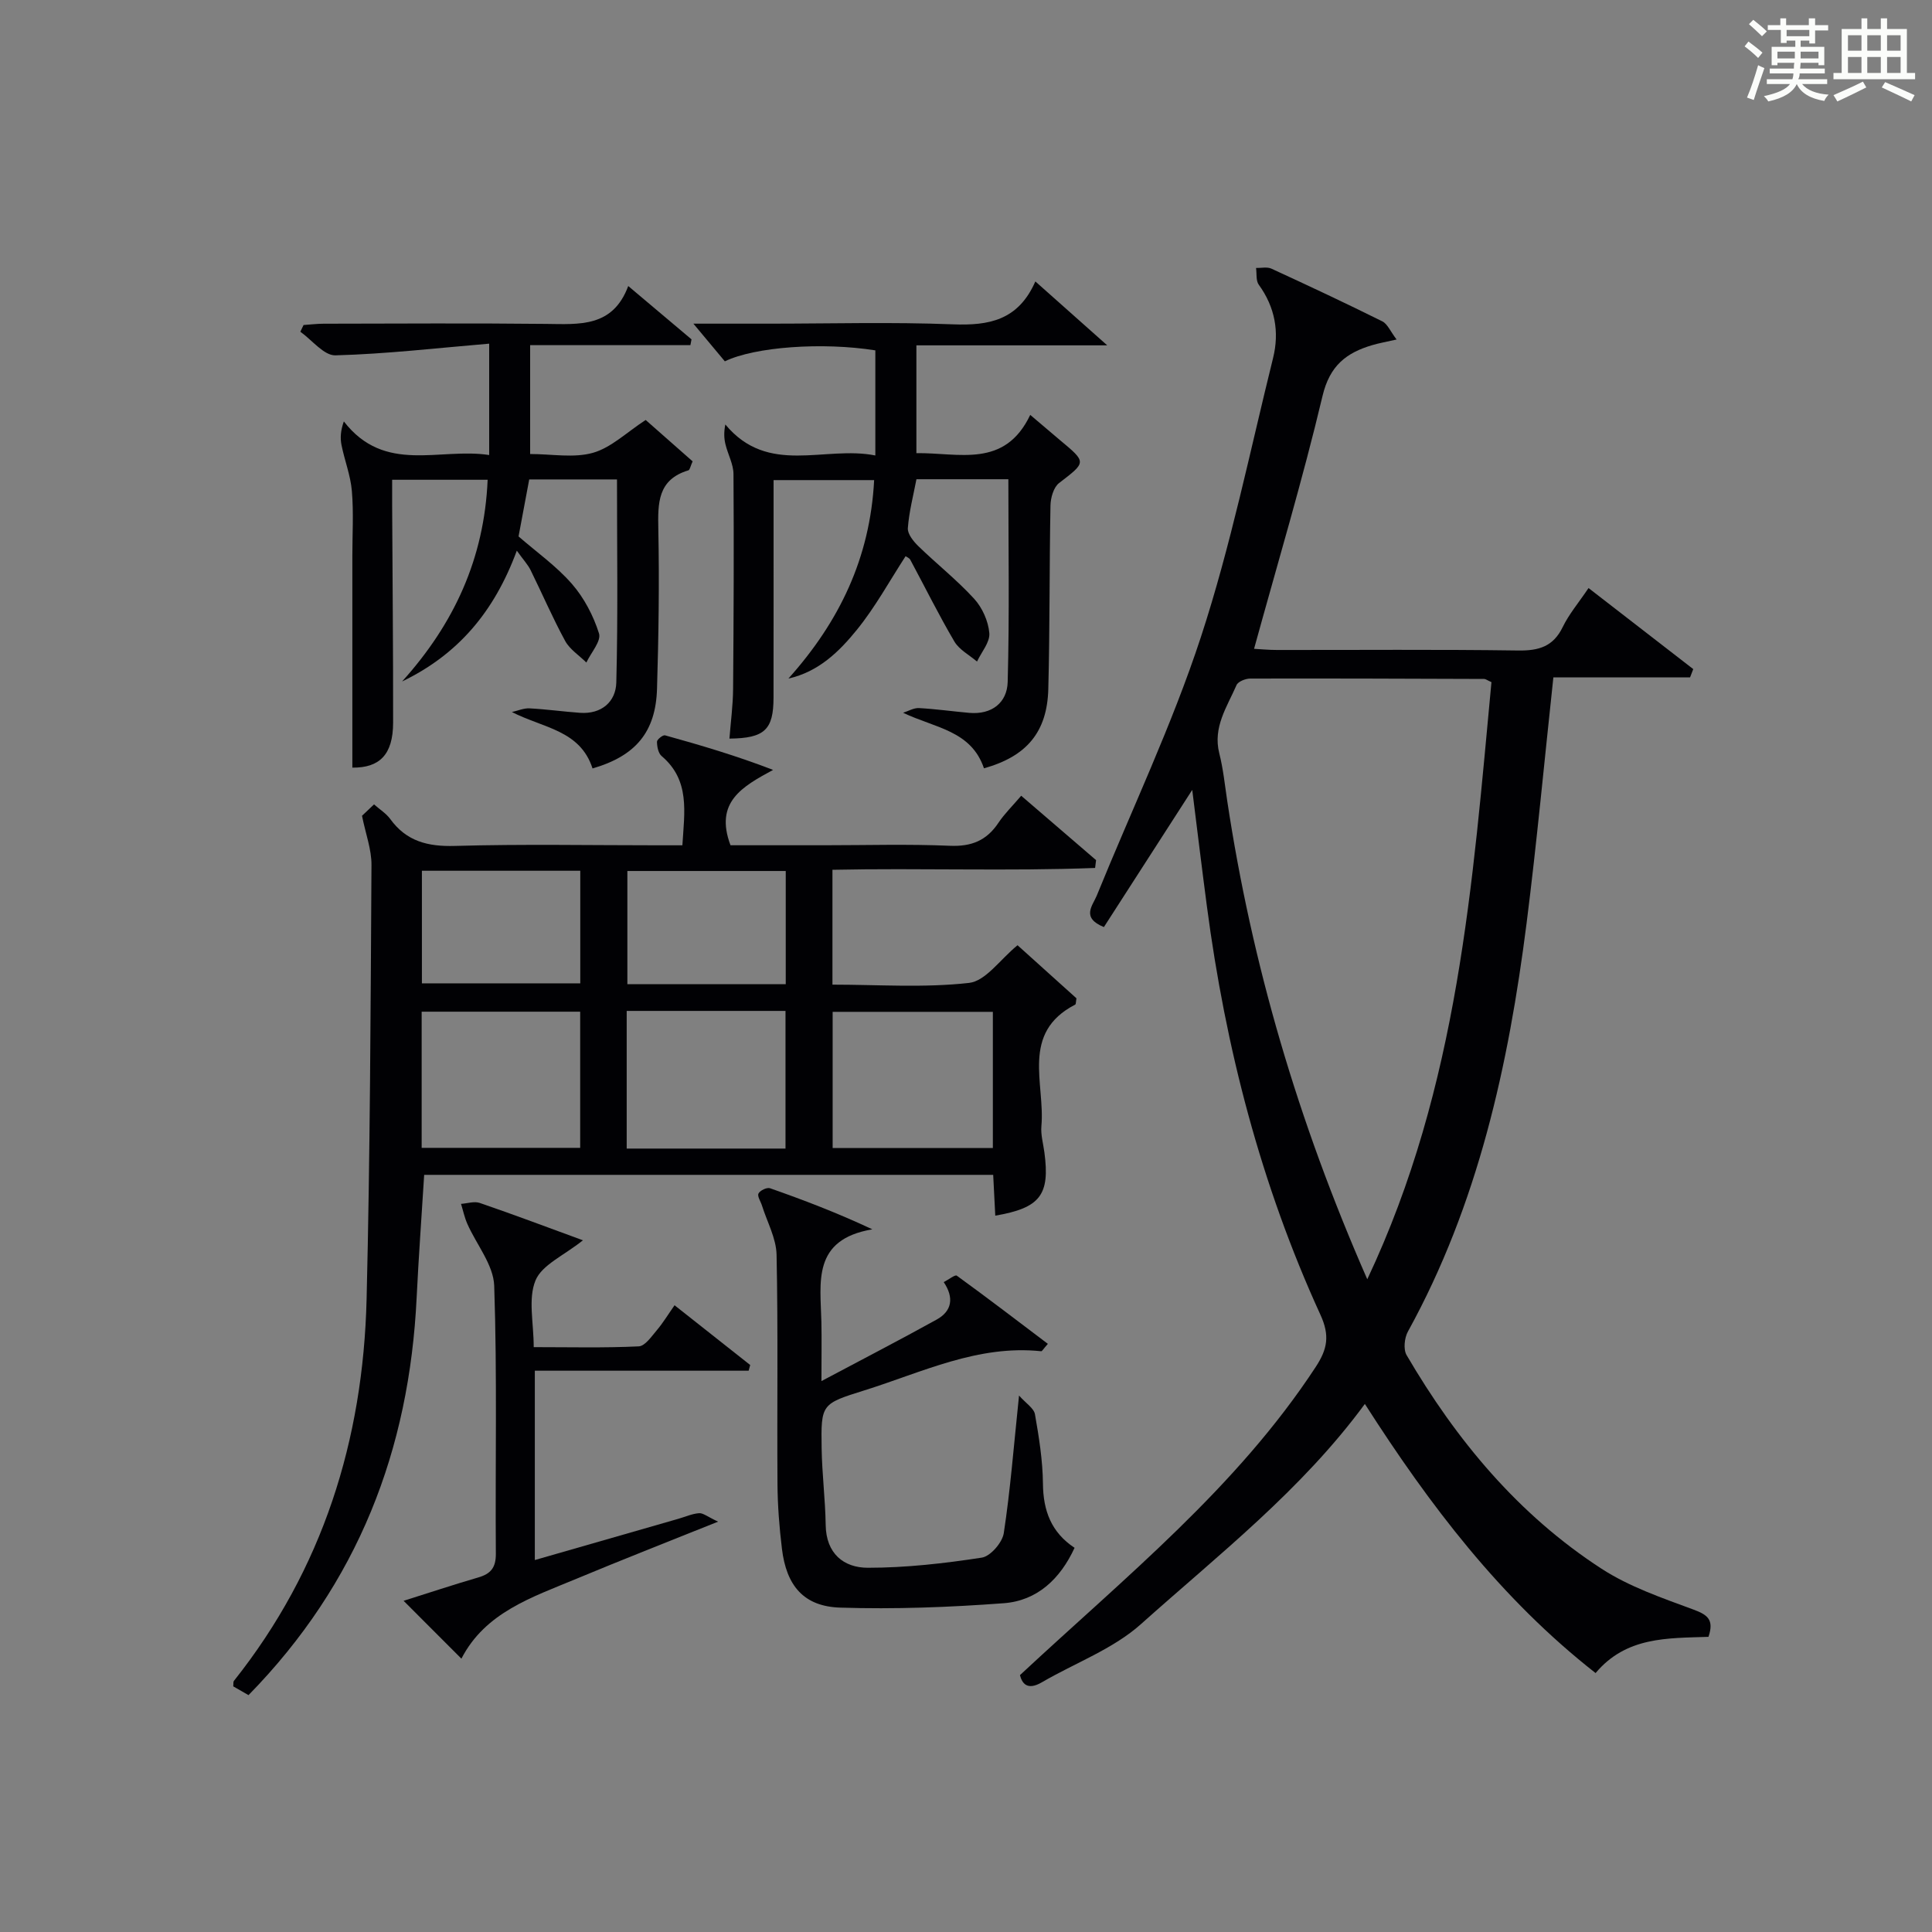
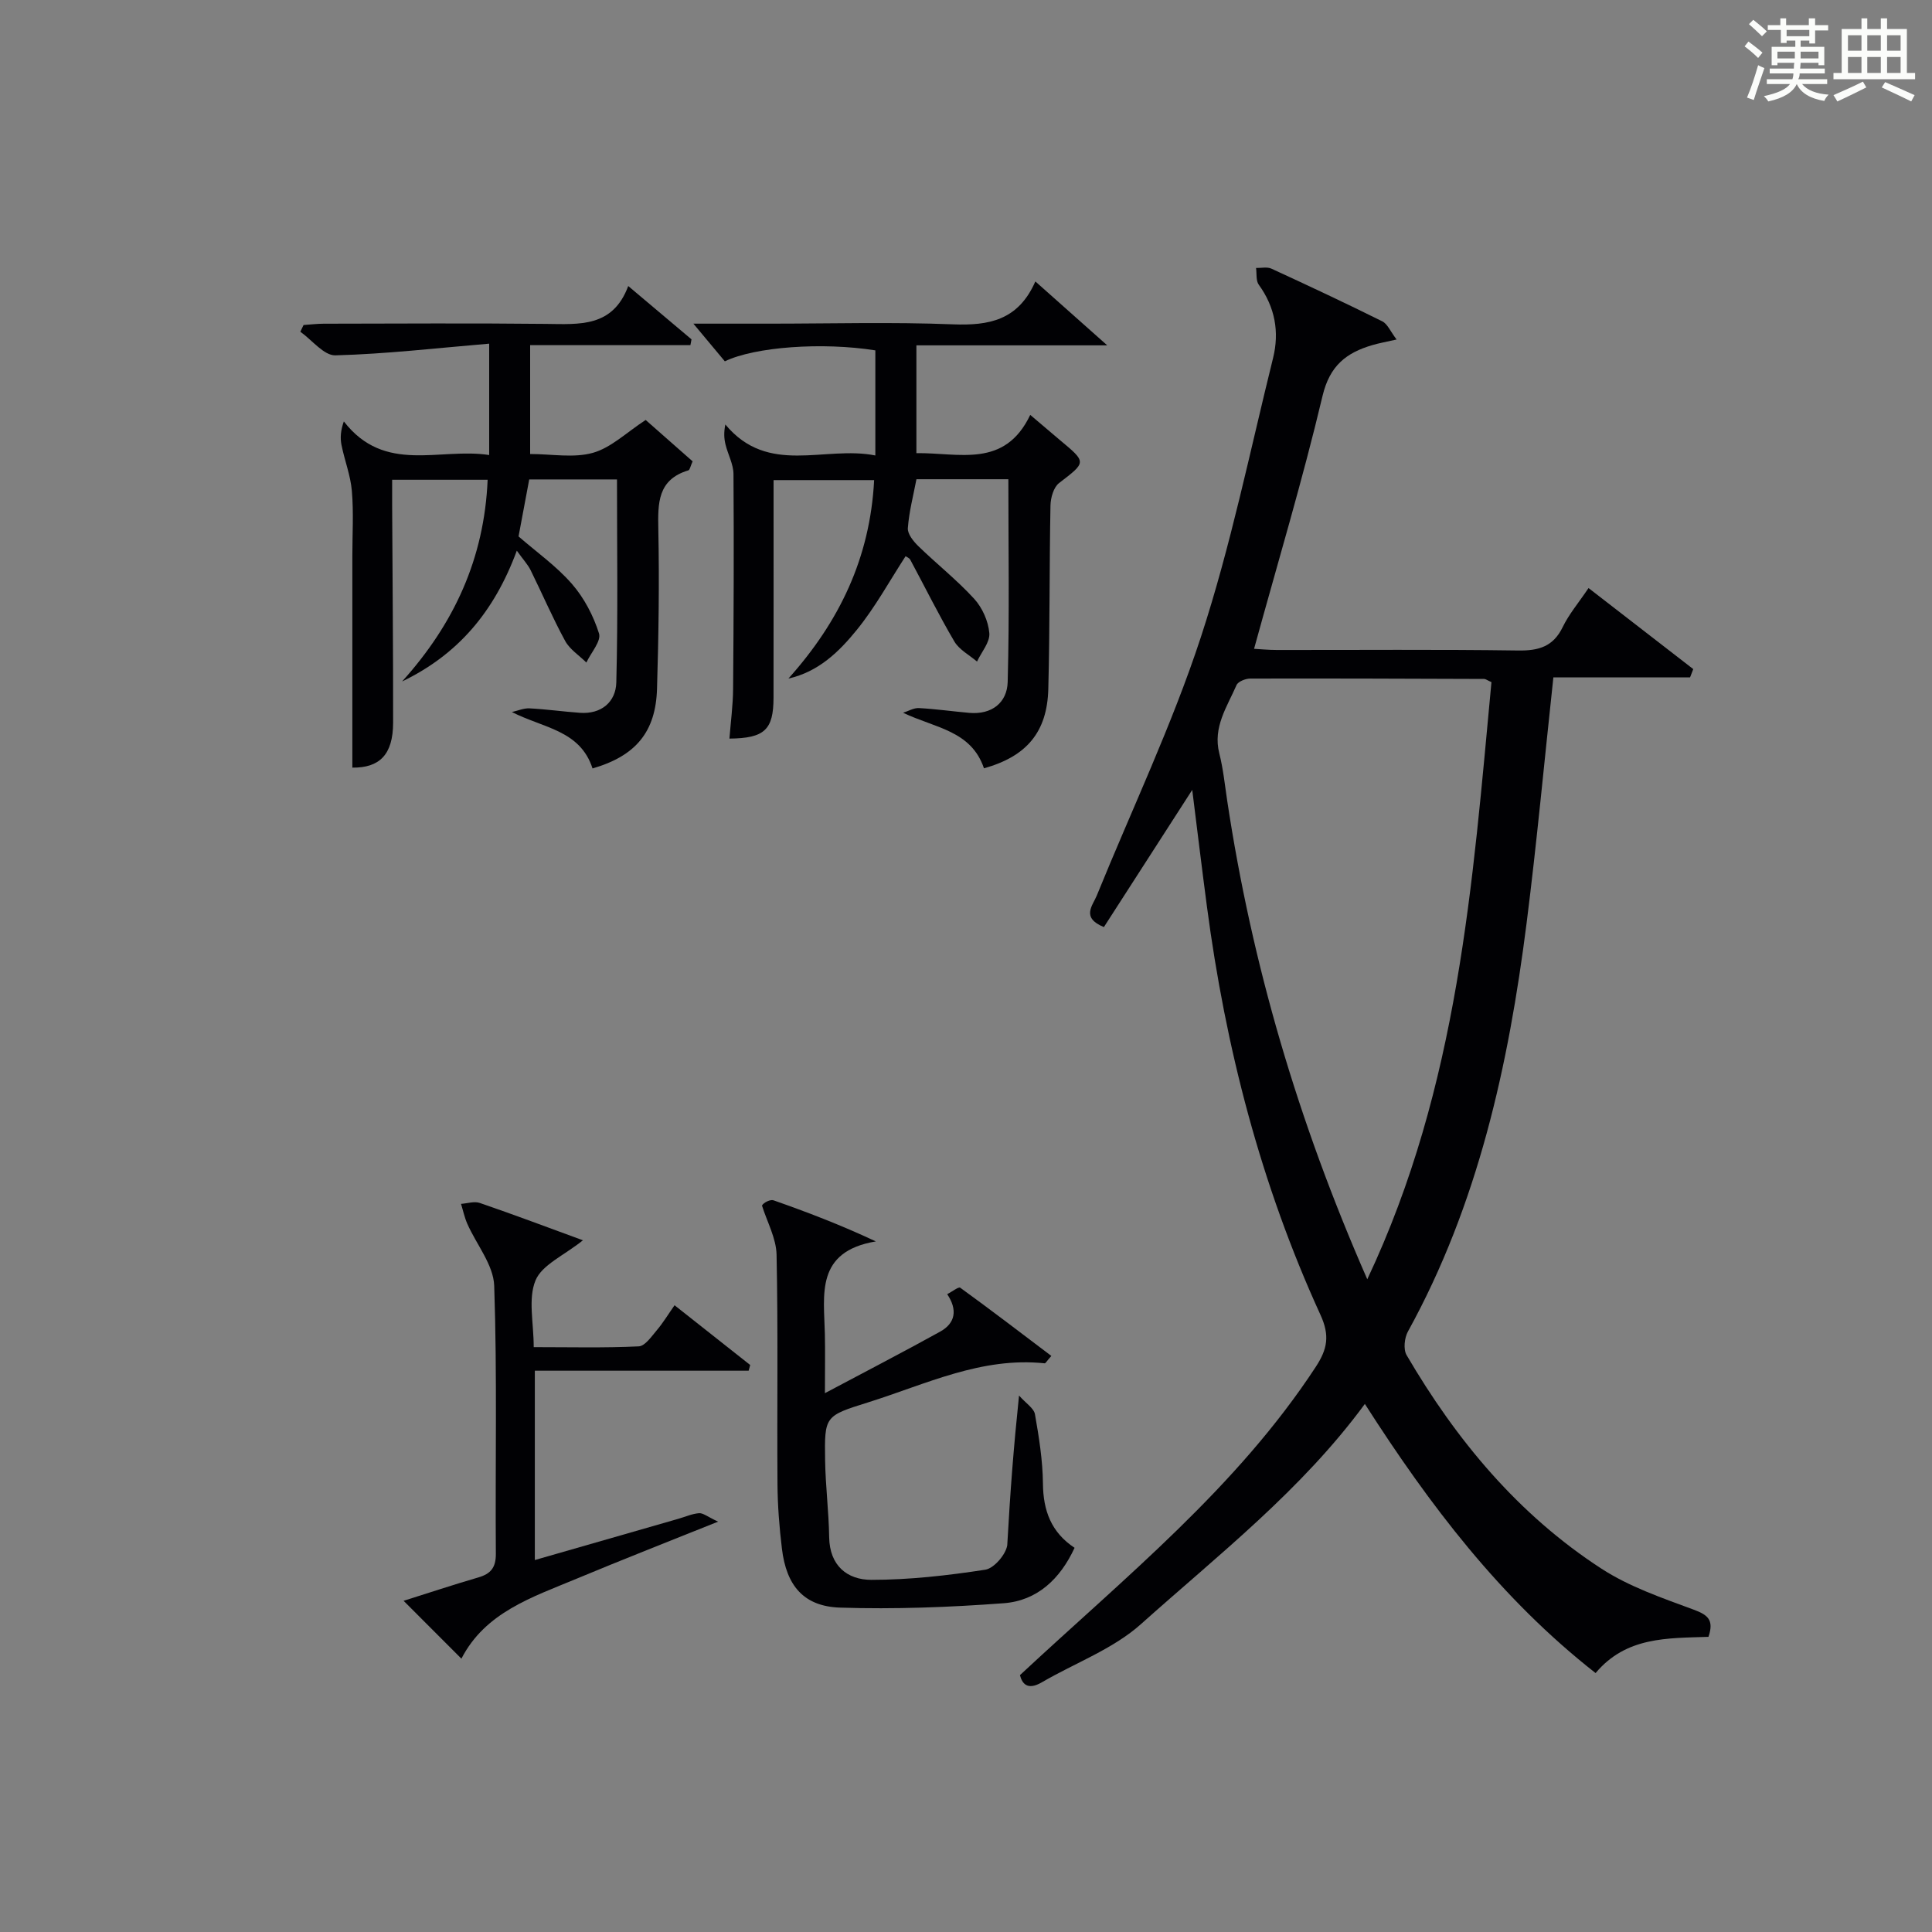
<svg xmlns="http://www.w3.org/2000/svg" version="1.1" id="漢_ZDIC_典" x="0px" y="0px" viewBox="0 0 400 400" style="enable-background:new 0 0 400 400;" xml:space="preserve">
  <rect x="0" y="0" width="400" height="400" fill="#808080" stroke="none" />
  <style type="text/css">
	.st1{fill:#010104;}
	.st0{fill:#fbfcfa;}
</style>
  <g>
    <path class="st0" d="M361.2,9.6l0.8-1c0.9,0.7,1.9,1.4,2.9,2.3L364,12C363,11,362,10.2,361.2,9.6z M361.7,20.2   c0.9-2.1,1.6-4.3,2.3-6.7c0.4,0.2,0.8,0.4,1.3,0.6c-0.7,2.1-1.5,4.3-2.2,6.6L361.7,20.2z M362.1,5l0.9-0.9c1,0.8,2,1.6,2.8,2.4   l-1,1C363.9,6.6,363,5.8,362.1,5z M374.6,3.8h1.2v1.4h2.7v1.1h-2.7v2.7h-1.2V8.4h-1.8v1.3h4.9v3.8h-1.2v-0.5h-3.7   c0,0.4-0.1,0.9-0.1,1.2h5.1v1h-5.2c0,0.5-0.1,0.9-0.3,1.2h6v1h-5.2c1.1,1.3,2.9,2,5.5,2.2c-0.4,0.4-0.7,0.8-0.9,1.3   c-2.9-0.5-4.8-1.6-5.7-3.5H372c-0.8,1.7-2.7,2.9-5.9,3.6c-0.2-0.4-0.6-0.8-0.9-1.1c2.8-0.6,4.6-1.4,5.4-2.5h-4.8v-1h5.3   c0.1-0.3,0.2-0.7,0.2-1.2h-4.9v-1h5c0-0.4,0-0.8,0.1-1.2H368v0.5h-1.2V9.7h4.9V8.4h-1.8v0.5h-1.2V6.2H366V5.2h2.6V3.8h1.2v1.4h4.7   V3.8z M368,12.1h3.6c0-0.4,0-0.9,0-1.4H368V12.1z M369.9,7.5h4.7V6.2h-4.7V7.5z M376.5,10.7h-3.7c0,0.5,0,1,0,1.4h3.7V10.7z" />
    <path class="st0" d="M385.3,3.8h1.3V6h2.8V3.8h1.3V6h4.1v9.1h1.7v1.3h-16.9v-1.3h1.7V6h4.1V3.8z M385.7,16.9l0.7,1.2   c-1.8,0.9-3.8,1.9-6,2.9c-0.2-0.4-0.5-0.8-0.8-1.3C381.9,18.7,383.9,17.8,385.7,16.9z M382.6,10.5h2.8V7.3h-2.8V10.5z M382.6,15.1   h2.8v-3.3h-2.8V15.1z M386.6,10.5h2.8V7.3h-2.8V10.5z M386.6,15.1h2.8v-3.3h-2.8V15.1z M390.3,17c2.1,0.9,4.1,1.8,6.1,2.7l-0.7,1.3   c-2.2-1.1-4.2-2-6.1-2.9L390.3,17z M393.5,7.3h-2.8v3.2h2.8V7.3z M390.7,15.1h2.8v-3.3h-2.8V15.1z" />
    <path class="st1" d="M353.72,338.89c-8.49,0.29-17.04-0.06-23.37,7.5c-19.69-15.42-34.38-34.8-47.77-55.72   c-13.11,17.85-30.27,31.19-46.34,45.57c-5.79,5.19-13.66,8.05-20.53,12.06c-3.07,1.79-4.11,0.18-4.54-1.48   c21.91-20.41,44.89-38.85,61.25-63.83c2.41-3.68,2.93-6.48,0.97-10.76c-12.33-26.93-19.66-55.31-23.52-84.63   c-1.04-7.88-1.99-15.76-3.03-24.06c-6.22,9.66-12.2,18.94-18.29,28.4c-4.78-1.95-2.31-4.46-1.48-6.51   c7.25-17.83,15.58-35.29,21.56-53.53c6.18-18.87,10.16-38.47,14.95-57.79c1.33-5.38,0.4-10.53-2.97-15.17   c-0.61-0.84-0.39-2.29-0.56-3.46c1.07,0.03,2.29-0.27,3.18,0.14c7.7,3.54,15.37,7.14,22.96,10.91c1.08,0.54,1.67,2.07,2.96,3.76   c-2.28,0.52-3.68,0.76-5.02,1.16c-5.38,1.58-8.82,4.24-10.31,10.51c-4.13,17.4-9.28,34.55-14.18,52.37   c1.27,0.07,2.98,0.24,4.7,0.24c16.66,0.02,33.33-0.13,49.99,0.11c4.28,0.06,7.26-0.82,9.22-4.87c1.29-2.66,3.27-4.99,5.34-8.06   c7.33,5.67,14.51,11.23,21.68,16.78c-0.22,0.57-0.44,1.14-0.66,1.71c-9.5,0-19.01,0-28.3,0c-1.89,17.51-3.43,34.21-5.54,50.85   c-3.74,29.46-10.05,58.23-24.58,84.6c-0.72,1.31-0.97,3.68-0.27,4.87c10.29,17.6,23.13,33.05,40.35,44.22   c5.76,3.74,12.52,6.05,19.03,8.46C353.49,334.31,354.94,335.31,353.72,338.89z M283.08,264.86c18.92-40.1,21.79-82.04,25.71-123.63   c-0.91-0.41-1.21-0.66-1.51-0.66c-16.14-0.06-32.28-0.12-48.42-0.08c-0.98,0-2.53,0.61-2.85,1.35c-1.95,4.49-4.94,8.71-3.57,14.13   c0.81,3.2,1.15,6.53,1.64,9.81C259.18,199.58,268.7,232.09,283.08,264.86z" />
-     <path class="st1" d="M51.45,350.96c-1.05-0.61-2.15-1.24-3.16-1.82c0.06-0.55-0.02-0.93,0.13-1.12c18.4-23.14,26.77-49.88,27.48-79.05   c0.73-29.96,0.83-59.94,1.01-89.91c0.02-3.19-1.2-6.38-1.96-10.16c0.36-0.34,1.3-1.23,2.49-2.36c1.22,1.08,2.52,1.88,3.35,3.02   c3.36,4.64,7.79,5.74,13.4,5.58c13.98-0.4,27.99-0.13,41.98-0.13c1.62,0,3.24,0,5.11,0c0.42-6.93,1.62-13.45-4.29-18.47   c-0.7-0.59-0.96-1.95-0.97-2.97c-0.01-0.46,1.23-1.45,1.66-1.33c7.4,2.05,14.77,4.23,22.38,7.16c-6.33,3.44-12.18,6.63-8.82,15.6   c6.25,0,12.85,0,19.45,0c8.66,0,17.34-0.26,25.99,0.11c4.46,0.19,7.59-1.09,10.03-4.75c1.28-1.91,2.97-3.55,4.72-5.61   c5.28,4.54,10.39,8.94,15.5,13.33c-0.07,0.54-0.13,1.08-0.2,1.62c-18.01,0.69-36.08,0-54.38,0.38c0,7.94,0,15.52,0,23.78   c9.48,0,18.98,0.69,28.29-0.36c3.44-0.39,6.42-4.85,10.03-7.8c4.07,3.67,8.21,7.39,12.2,10.99c-0.13,0.7-0.09,1.21-0.26,1.3   c-11.36,5.87-6.2,16.37-7,25.16c-0.16,1.78,0.38,3.62,0.62,5.43c1.18,8.81-0.85,11.51-10.17,13.11c-0.14-2.76-0.28-5.48-0.43-8.45   c-39.39,0-78.47,0-117.81,0c-0.53,8.58-1.15,17.01-1.56,25.45C84.74,300.13,74.19,327.74,51.45,350.96z M205.56,209.49   c-11.5,0-22.39,0-33.17,0c0,9.67,0,18.91,0,28.2c11.21,0,22.1,0,33.17,0C205.56,228.13,205.56,218.9,205.56,209.49z M87.3,237.65   c11.18,0,22.02,0,32.82,0c0-9.69,0-19.02,0-28.19c-11.19,0-21.89,0-32.82,0C87.3,218.97,87.3,228.07,87.3,237.65z M162.63,237.8   c0-9.8,0-19.04,0-28.5c-11.05,0-21.79,0-32.88,0c0,9.55,0,18.93,0,28.5C140.79,237.8,151.55,237.8,162.63,237.8z M87.35,203.59   c11.33,0,22.04,0,32.79,0c0-8.02,0-15.69,0-23.31c-11.18,0-21.91,0-32.79,0C87.35,188.14,87.35,195.71,87.35,203.59z    M162.68,203.76c0-8.1,0-15.68,0-23.43c-11.11,0-21.96,0-32.79,0c0,8.02,0,15.69,0,23.43   C140.98,203.76,151.59,203.76,162.68,203.76z" />
    <path class="st1" d="M130.07,59.22c4.81,4.05,8.96,7.55,13.1,11.04c-0.08,0.4-0.15,0.8-0.23,1.2c-10.95,0-21.9,0-33.18,0   c0,7.91,0,14.98,0,22.54c4.5,0,9.03,0.87,13-0.25c3.78-1.07,6.97-4.23,10.92-6.8c2.96,2.6,6.38,5.62,9.72,8.57   c-0.47,1.03-0.57,1.77-0.88,1.86c-6.38,1.92-6.33,6.79-6.22,12.22c0.22,10.99,0.06,21.99-0.27,32.97   c-0.26,8.99-4.42,13.94-13.35,16.53c-2.58-7.93-10.12-8.33-16.7-11.68c1.22-0.27,2.46-0.83,3.67-0.76   c3.48,0.18,6.94,0.67,10.42,0.92c4.49,0.32,7.43-2.3,7.53-6.29c0.36-13.92,0.14-27.85,0.14-42.03c-5.81,0-11.89,0-18.17,0   c-0.75,3.99-1.47,7.87-2.21,11.8c3.7,3.22,7.82,6.13,11.04,9.82c2.53,2.9,4.47,6.61,5.62,10.28c0.49,1.57-1.67,3.98-2.62,6.01   c-1.49-1.48-3.43-2.71-4.39-4.47c-2.6-4.77-4.75-9.79-7.16-14.67c-0.57-1.15-1.5-2.13-2.85-4.02   c-4.73,12.83-12.32,21.57-23.75,27.08c10.73-11.89,17.02-25.44,17.71-41.76c-6.56,0-12.81,0-19.77,0c0,1.79-0.01,3.55,0,5.32   c0.07,14.99,0.22,29.98,0.2,44.97c-0.01,6.69-2.87,9.37-8.44,9.31c0-14.61,0-29.2,0-43.79c0-4.5,0.28-9.02-0.1-13.49   c-0.27-3.21-1.51-6.33-2.15-9.53c-0.29-1.46-0.18-3.01,0.49-4.87c8.48,10.97,19.81,5.37,30.09,6.96c0-7.62,0-14.69,0-23.06   c-10.84,0.91-21.33,2.14-31.84,2.42c-2.37,0.06-4.84-3.17-7.26-4.89c0.22-0.46,0.45-0.93,0.67-1.39c1.39-0.09,2.79-0.27,4.18-0.27   c15.33-0.02,30.66-0.13,45.98,0.04C119.92,67.13,126.86,67.84,130.07,59.22z" />
    <path class="st1" d="M214.36,58.27c5.01,4.46,9.32,8.29,14.88,13.23c-14.02,0-26.61,0-39.51,0c0,7.94,0,15.01,0,22.32   c8.81-0.12,18.26,3.22,23.57-7.92c2.4,2.04,4.26,3.63,6.13,5.2c5.6,4.67,5.51,4.54-0.17,8.92c-1.13,0.87-1.74,3.05-1.77,4.64   c-0.24,12.66-0.12,25.32-0.45,37.98c-0.23,8.96-4.51,13.97-13.32,16.43c-2.66-7.85-10.15-8.34-16.74-11.5   c1.1-0.35,2.21-1.03,3.28-0.97c3.48,0.19,6.94,0.68,10.41,0.99c4.67,0.41,7.84-2.11,7.96-6.39c0.38-13.92,0.14-27.85,0.14-41.98   c-6.09,0-12.38,0-19.03,0c-0.64,3.36-1.53,6.72-1.78,10.12c-0.09,1.2,1.16,2.75,2.18,3.74c3.8,3.69,7.99,7,11.55,10.89   c1.69,1.85,2.93,4.64,3.14,7.11c0.16,1.88-1.63,3.92-2.55,5.89c-1.59-1.36-3.67-2.44-4.68-4.14c-3.25-5.52-6.09-11.28-9.13-16.93   c-0.21-0.39-0.76-0.58-0.98-0.74c-3.33,5.13-6.26,10.51-10.05,15.19c-3.66,4.52-7.92,8.73-14.21,10.14   c10.53-11.75,16.92-24.97,17.75-41.09c-6.81,0-13.38,0-20.82,0c0,1.58,0,3.32,0,5.06c0,13.33,0.01,26.66-0.01,39.99   c-0.01,6.63-1.84,8.4-9.13,8.47c0.27-3.45,0.73-6.86,0.76-10.28c0.12-14.83,0.18-29.66,0.08-44.49c-0.01-2.04-1.15-4.06-1.65-6.12   c-0.3-1.21-0.37-2.47-0.04-4.15c8.89,10.7,20.51,4.32,31.06,6.42c0-7.66,0-14.73,0-21.76c-10.96-1.74-24.95-0.74-31.16,2.27   c-1.93-2.31-3.89-4.66-6.51-7.8c5.89,0,10.81,0,15.74,0c12.66,0,25.34-0.36,37.99,0.14C204.68,67.43,210.79,66.38,214.36,58.27z" />
-     <path class="st1" d="M210.98,288.93c1.44,1.63,3.08,2.63,3.3,3.89c0.83,4.73,1.6,9.55,1.65,14.34c0.05,5.6,1.71,10.1,6.55,13.3   c-2.99,6.47-7.75,10.95-14.67,11.47c-11.25,0.84-22.59,1.27-33.86,0.91c-7.56-0.24-11.14-4.55-12.06-12.19   c-0.54-4.44-0.89-8.93-0.92-13.4c-0.11-15.82,0.14-31.65-0.19-47.47c-0.07-3.41-1.96-6.79-3.02-10.18   c-0.27-0.86-1.01-1.93-0.72-2.5c0.32-0.63,1.74-1.31,2.38-1.09c6.95,2.44,13.84,5.06,21.19,8.51   c-12.55,2.11-10.73,11.03-10.55,19.16c0.08,3.63,0.01,7.27,0.01,12.26c8.5-4.52,16.24-8.52,23.86-12.74   c3.18-1.76,3.62-4.54,1.46-7.75c1.07-0.56,2.36-1.59,2.7-1.34c6.34,4.6,12.56,9.35,18.86,14.12c-0.97,1.09-1.2,1.55-1.38,1.53   c-13.1-1.38-24.61,4.34-36.57,8.09c-8.93,2.8-9.04,2.8-8.89,11.99c0.08,5.31,0.76,10.6,0.84,15.91c0.09,5.91,3.74,8.84,8.74,8.84   c7.87,0,15.79-0.9,23.58-2.1c1.79-0.27,4.25-3.12,4.55-5.06C209.17,308.6,209.86,299.67,210.98,288.93z" />
+     <path class="st1" d="M210.98,288.93c1.44,1.63,3.08,2.63,3.3,3.89c0.83,4.73,1.6,9.55,1.65,14.34c0.05,5.6,1.71,10.1,6.55,13.3   c-2.99,6.47-7.75,10.95-14.67,11.47c-11.25,0.84-22.59,1.27-33.86,0.91c-7.56-0.24-11.14-4.55-12.06-12.19   c-0.54-4.44-0.89-8.93-0.92-13.4c-0.11-15.82,0.14-31.65-0.19-47.47c-0.07-3.41-1.96-6.79-3.02-10.18   c0.32-0.63,1.74-1.31,2.38-1.09c6.95,2.44,13.84,5.06,21.19,8.51   c-12.55,2.11-10.73,11.03-10.55,19.16c0.08,3.63,0.01,7.27,0.01,12.26c8.5-4.52,16.24-8.52,23.86-12.74   c3.18-1.76,3.62-4.54,1.46-7.75c1.07-0.56,2.36-1.59,2.7-1.34c6.34,4.6,12.56,9.35,18.86,14.12c-0.97,1.09-1.2,1.55-1.38,1.53   c-13.1-1.38-24.61,4.34-36.57,8.09c-8.93,2.8-9.04,2.8-8.89,11.99c0.08,5.31,0.76,10.6,0.84,15.91c0.09,5.91,3.74,8.84,8.74,8.84   c7.87,0,15.79-0.9,23.58-2.1c1.79-0.27,4.25-3.12,4.55-5.06C209.17,308.6,209.86,299.67,210.98,288.93z" />
    <path class="st1" d="M120.69,256.79c-3.96,3.17-8.49,5.08-9.82,8.31c-1.57,3.82-0.37,8.77-0.37,13.81c7.54,0,14.65,0.18,21.74-0.16   c1.32-0.06,2.66-2.07,3.77-3.37c1.27-1.5,2.29-3.2,3.65-5.14c5.36,4.23,10.51,8.3,15.66,12.37c-0.11,0.39-0.22,0.78-0.32,1.18   c-14.65,0-29.31,0-44.27,0c0,13.32,0,25.91,0,39.2c10.08-2.9,19.89-5.71,29.69-8.53c1.44-0.41,2.85-1.06,4.31-1.17   c0.83-0.07,1.73,0.72,3.94,1.75c-10.7,4.3-20.06,7.96-29.33,11.83c-9.16,3.82-18.87,6.93-23.81,16.54   c-3.96-3.96-7.77-7.78-11.97-11.98c5.19-1.63,10.29-3.33,15.44-4.83c2.59-0.75,3.68-2.02,3.66-4.92c-0.14-18.5,0.29-37-0.34-55.48   c-0.15-4.33-3.68-8.53-5.57-12.83c-0.58-1.31-0.87-2.74-1.3-4.12c1.3-0.09,2.75-0.59,3.89-0.19   C106.32,251.45,113.24,254.06,120.69,256.79z" />
  </g>
</svg>